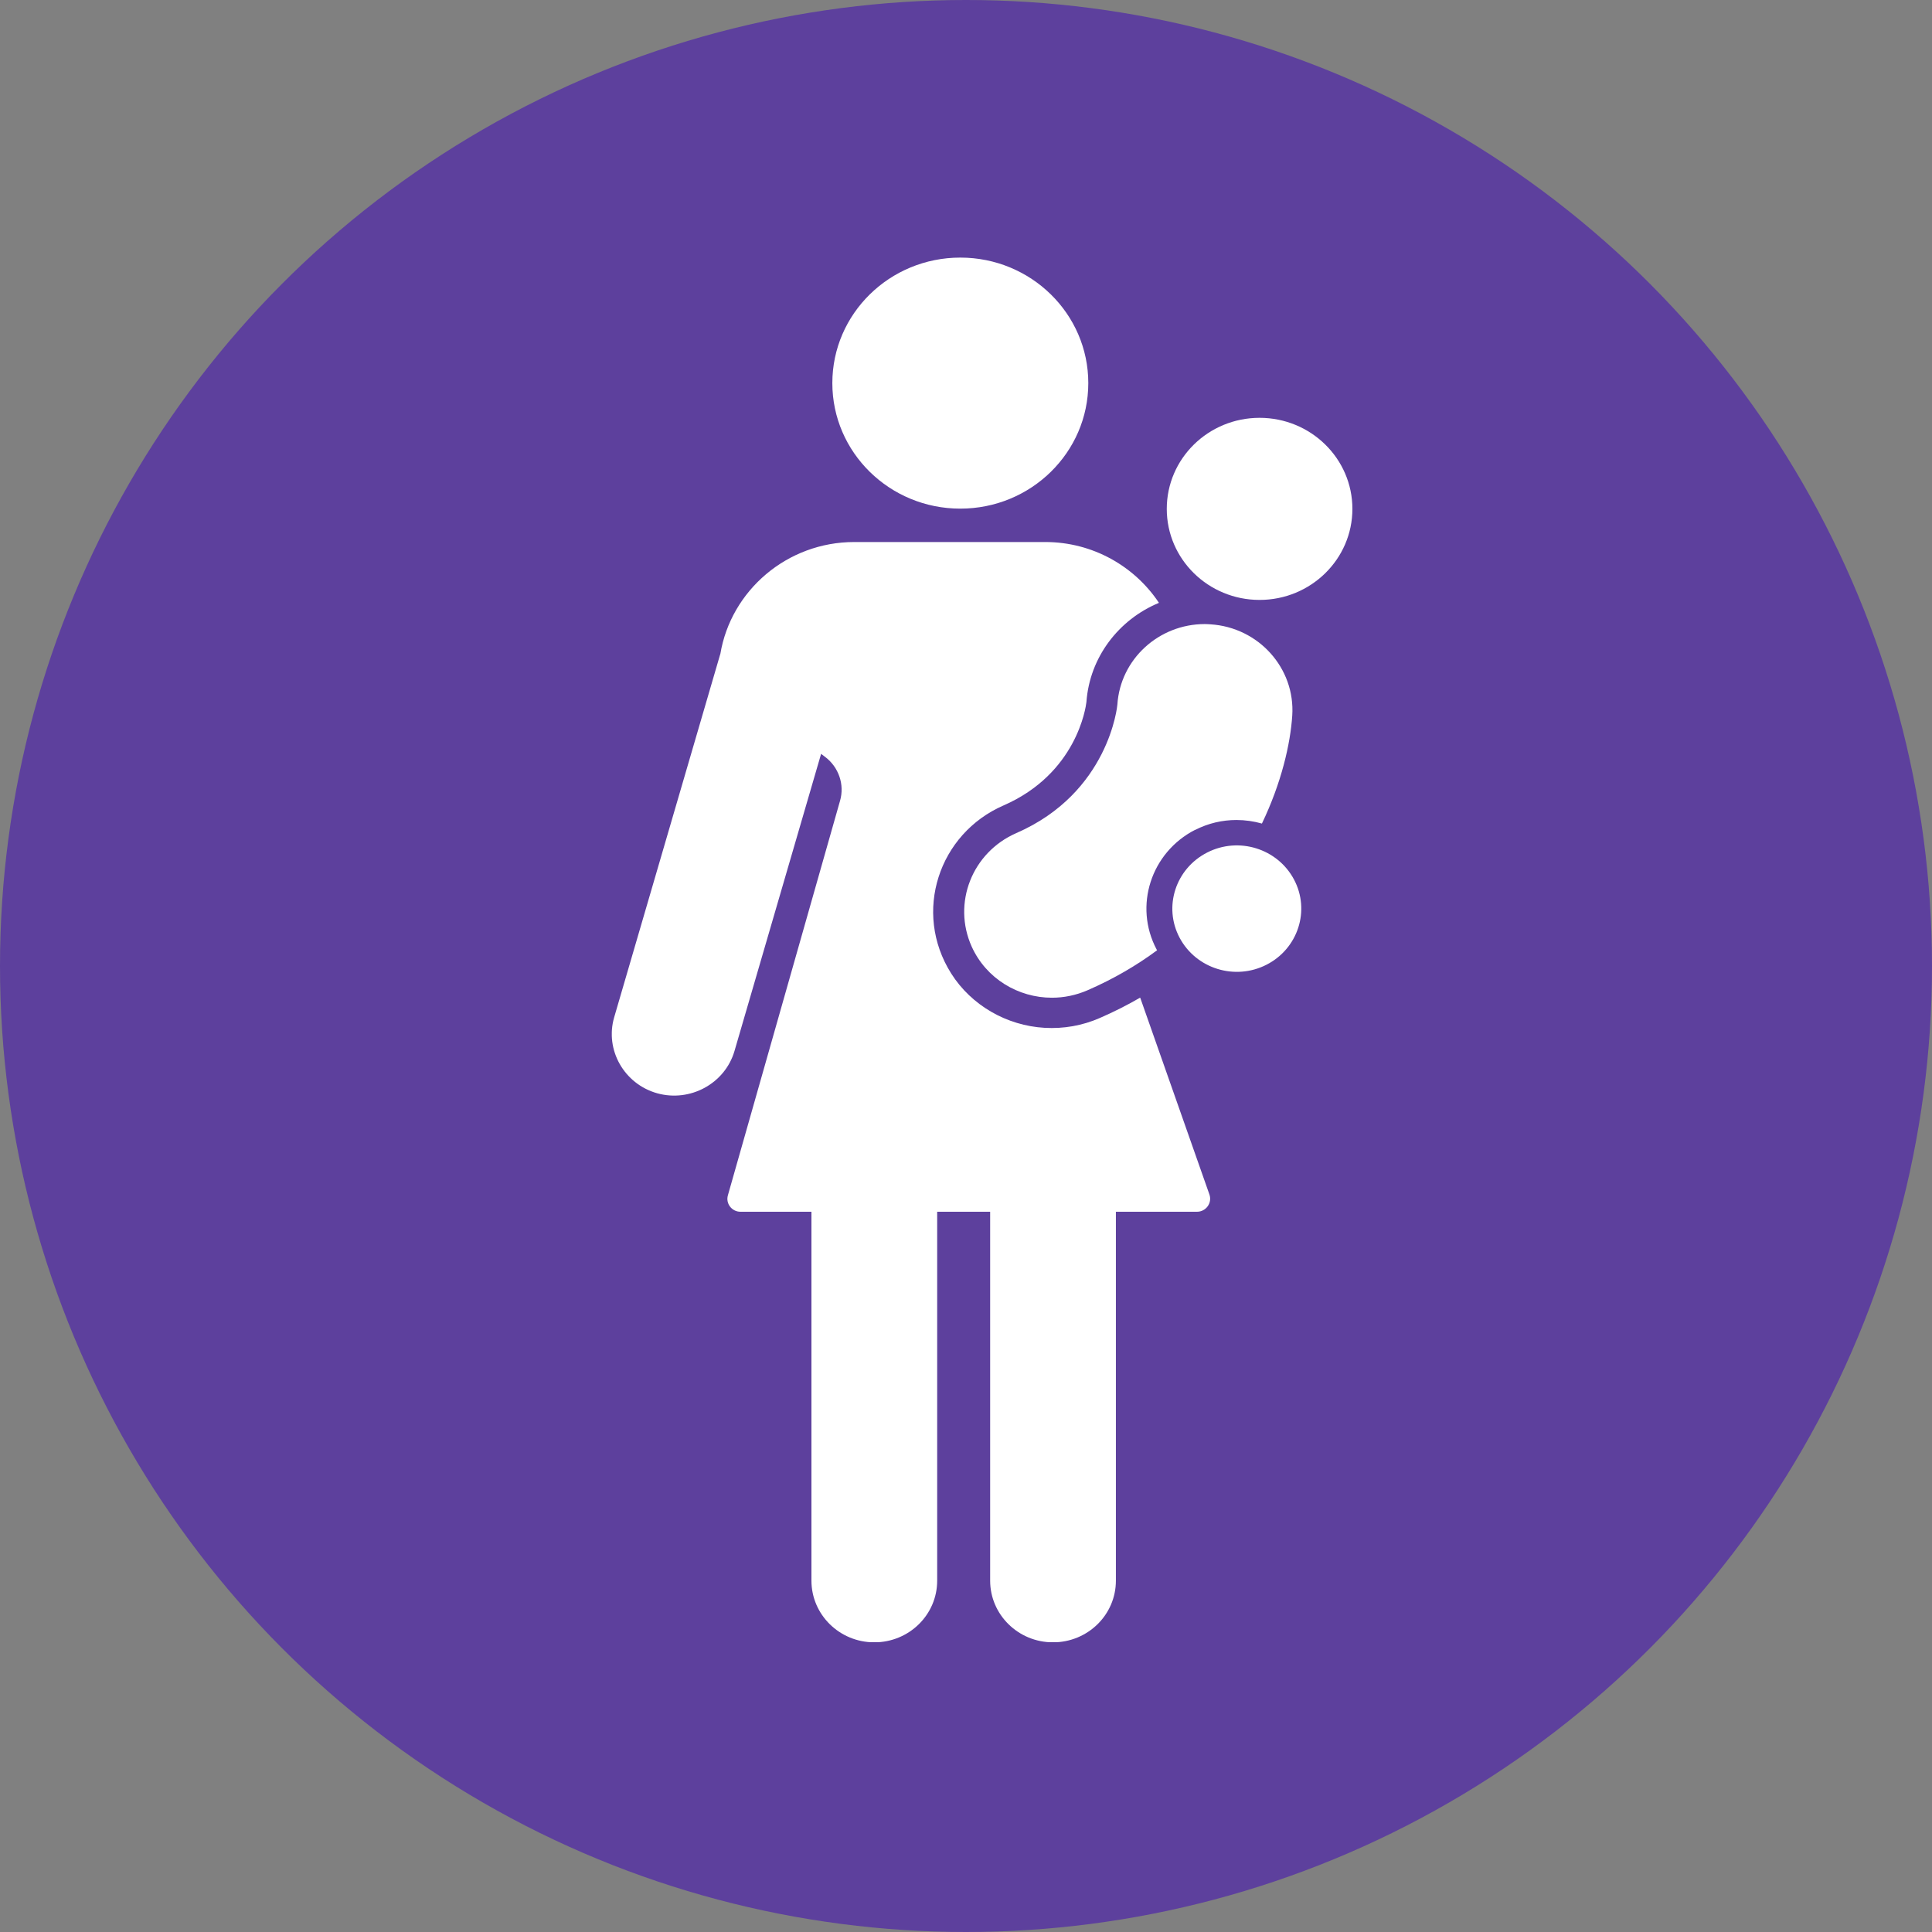
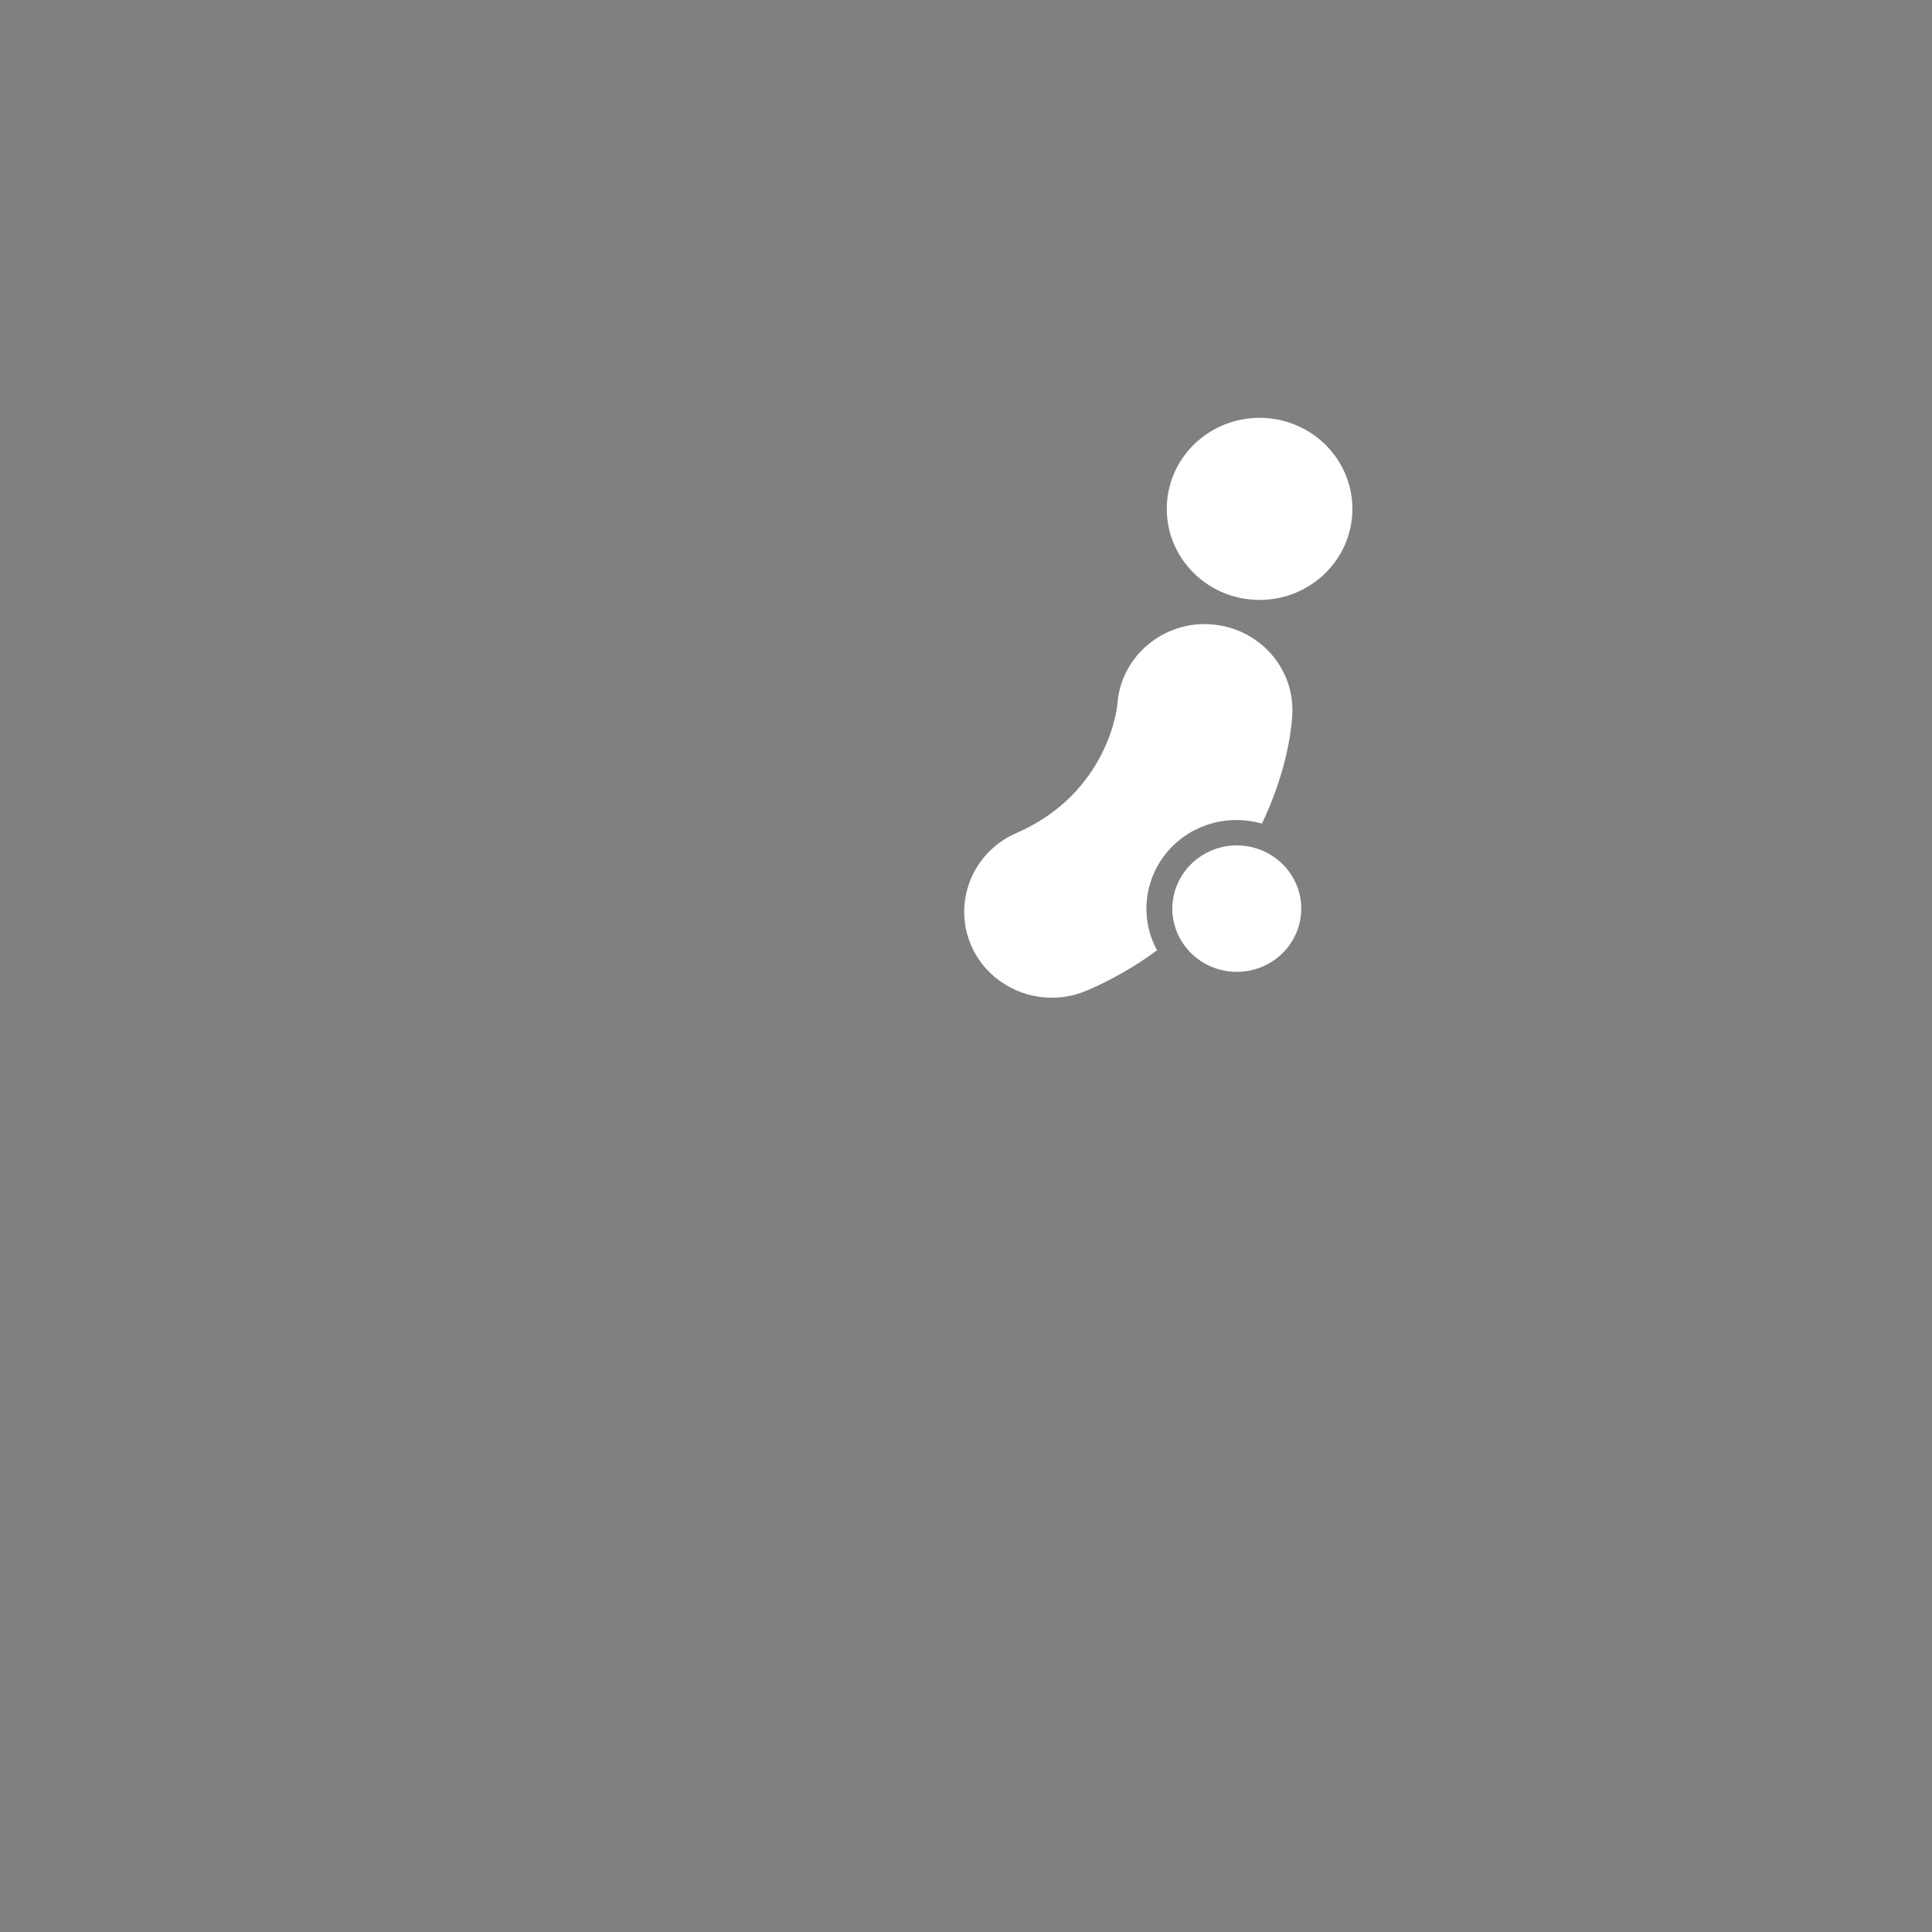
<svg xmlns="http://www.w3.org/2000/svg" width="60" height="60" viewBox="0 0 60 60" fill="none">
  <rect x="0" y="0" width="60" height="60" fill="#808080" stroke="none" />
  <g clip-path="url(#clip0_5693_24031)">
-     <circle cx="30" cy="30" r="30" fill="#5D409D" />
    <g clip-path="url(#clip1_5693_24031)">
      <path d="M37.115 25.775C37.526 25.564 37.964 25.466 38.399 25.466C38.668 25.466 38.933 25.504 39.19 25.576C39.798 24.309 40.074 23.102 40.132 22.224C40.228 20.754 39.09 19.483 37.591 19.389C37.53 19.385 37.472 19.381 37.415 19.381C35.992 19.381 34.793 20.467 34.701 21.881C34.701 21.907 34.444 24.618 31.561 25.873C30.189 26.473 29.57 28.049 30.177 29.398C30.627 30.393 31.622 30.985 32.668 30.985C33.037 30.985 33.413 30.91 33.771 30.755C34.586 30.401 35.304 29.979 35.935 29.511C35.931 29.504 35.923 29.496 35.919 29.485C35.205 28.139 35.743 26.473 37.115 25.771V25.775Z" fill="white" />
-       <path d="M29.823 15.796C32.018 15.796 33.798 14.051 33.798 11.898C33.798 9.745 32.018 8 29.823 8C27.629 8 25.849 9.745 25.849 11.898C25.849 14.051 27.629 15.796 29.823 15.796Z" fill="white" />
      <path d="M39.117 18.631C40.709 18.631 42 17.365 42 15.804C42 14.242 40.709 12.976 39.117 12.976C37.525 12.976 36.235 14.242 36.235 15.804C36.235 17.365 37.525 18.631 39.117 18.631Z" fill="white" />
-       <path d="M35.404 30.985C35.012 31.212 34.597 31.423 34.155 31.615C33.613 31.852 33.033 31.954 32.441 31.92C31.261 31.852 30.162 31.219 29.539 30.231C28.34 28.328 29.155 25.888 31.165 25.014C33.437 24.022 33.721 21.968 33.74 21.802C33.84 20.407 34.747 19.238 35.992 18.722C35.239 17.587 33.936 16.833 32.46 16.833H26.53C24.439 16.833 22.698 18.345 22.371 20.309C22.371 20.316 22.363 20.324 22.363 20.331L19.073 31.596C18.781 32.603 19.381 33.662 20.407 33.952C21.433 34.239 22.513 33.651 22.809 32.644L25.5 23.412L25.63 23.51C26.049 23.83 26.234 24.369 26.088 24.87L22.605 37.123C22.532 37.379 22.728 37.632 22.997 37.632H25.2V49.089C25.2 50.144 26.072 51.004 27.152 51.004C28.232 51.004 29.105 50.148 29.105 49.089V37.632H30.75V49.089C30.75 50.144 31.622 51.004 32.702 51.004C33.782 51.004 34.655 50.148 34.655 49.089V37.632H37.172C37.453 37.632 37.649 37.36 37.561 37.1L35.412 30.989L35.404 30.985Z" fill="white" />
      <path d="M37.488 26.477C36.508 26.978 36.123 28.162 36.634 29.123C37.145 30.084 38.352 30.461 39.333 29.96C40.313 29.459 40.697 28.275 40.186 27.313C39.675 26.352 38.468 25.975 37.488 26.477V26.477Z" fill="white" />
    </g>
  </g>
  <defs>
    <clipPath id="clip0_5693_24031">
      <rect width="60" height="60" fill="white" />
    </clipPath>
    <clipPath id="clip1_5693_24031">
      <rect width="23" height="43" fill="white" transform="translate(19 8)" />
    </clipPath>
  </defs>
</svg>